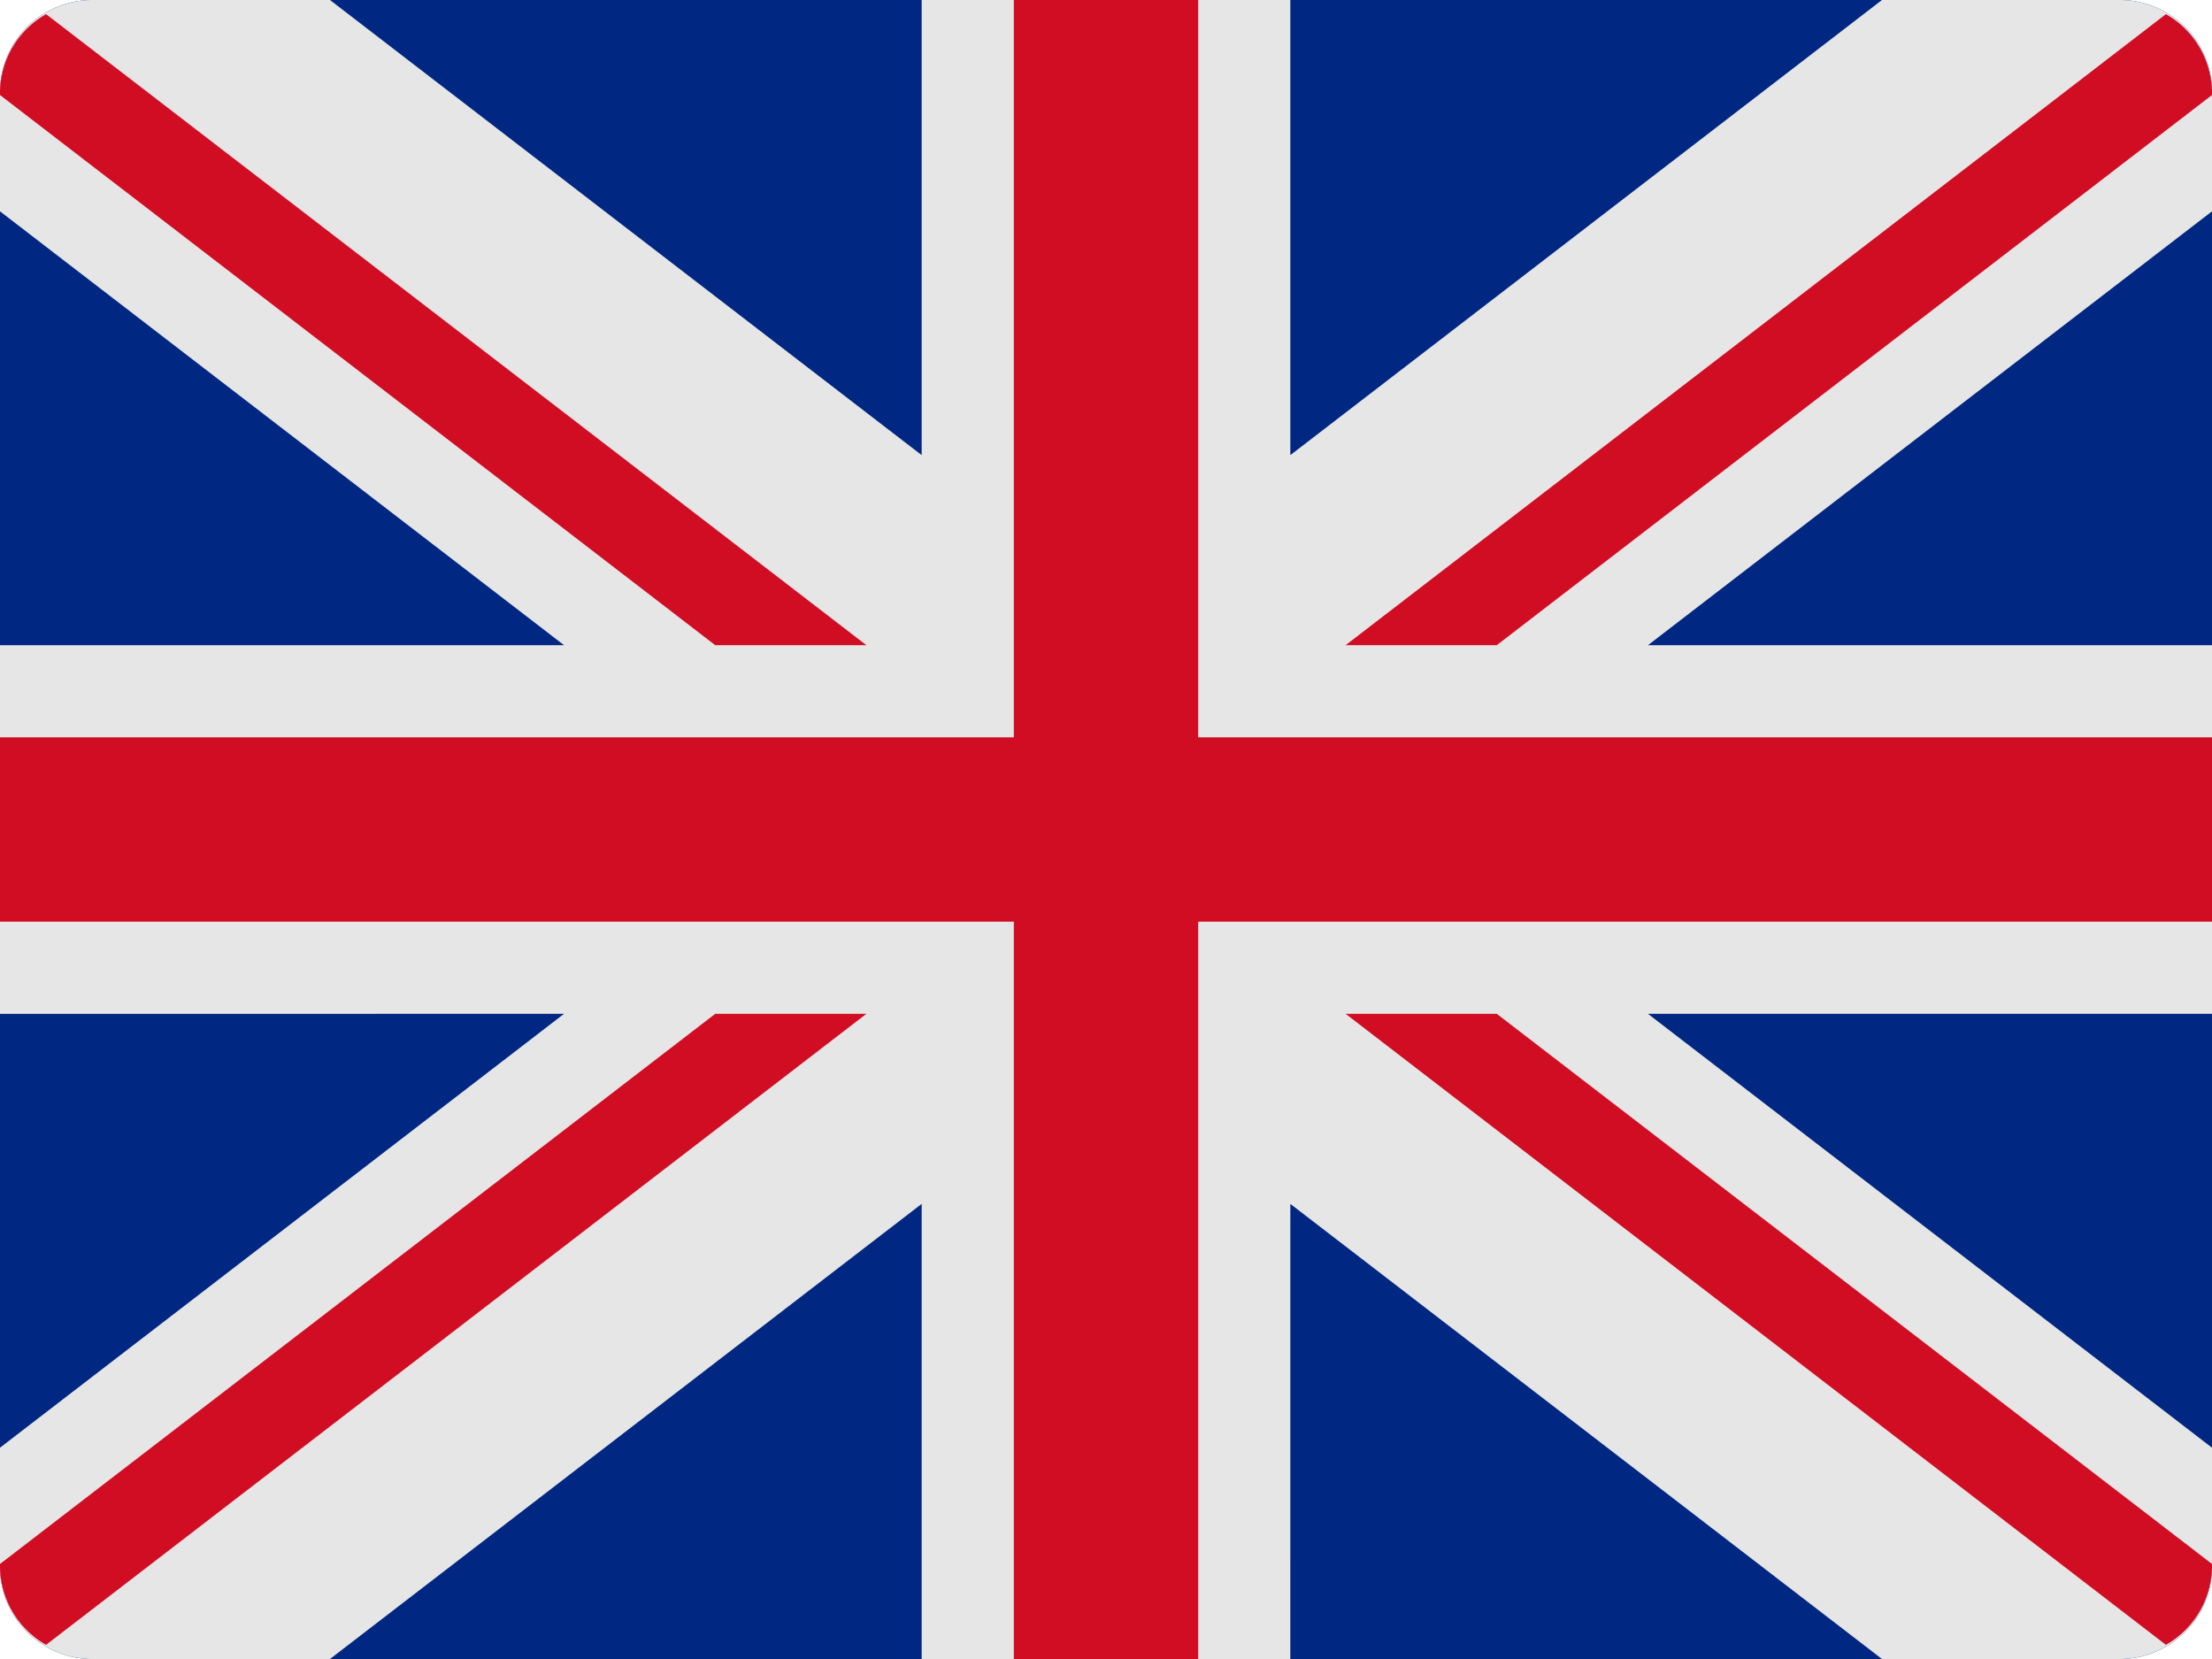
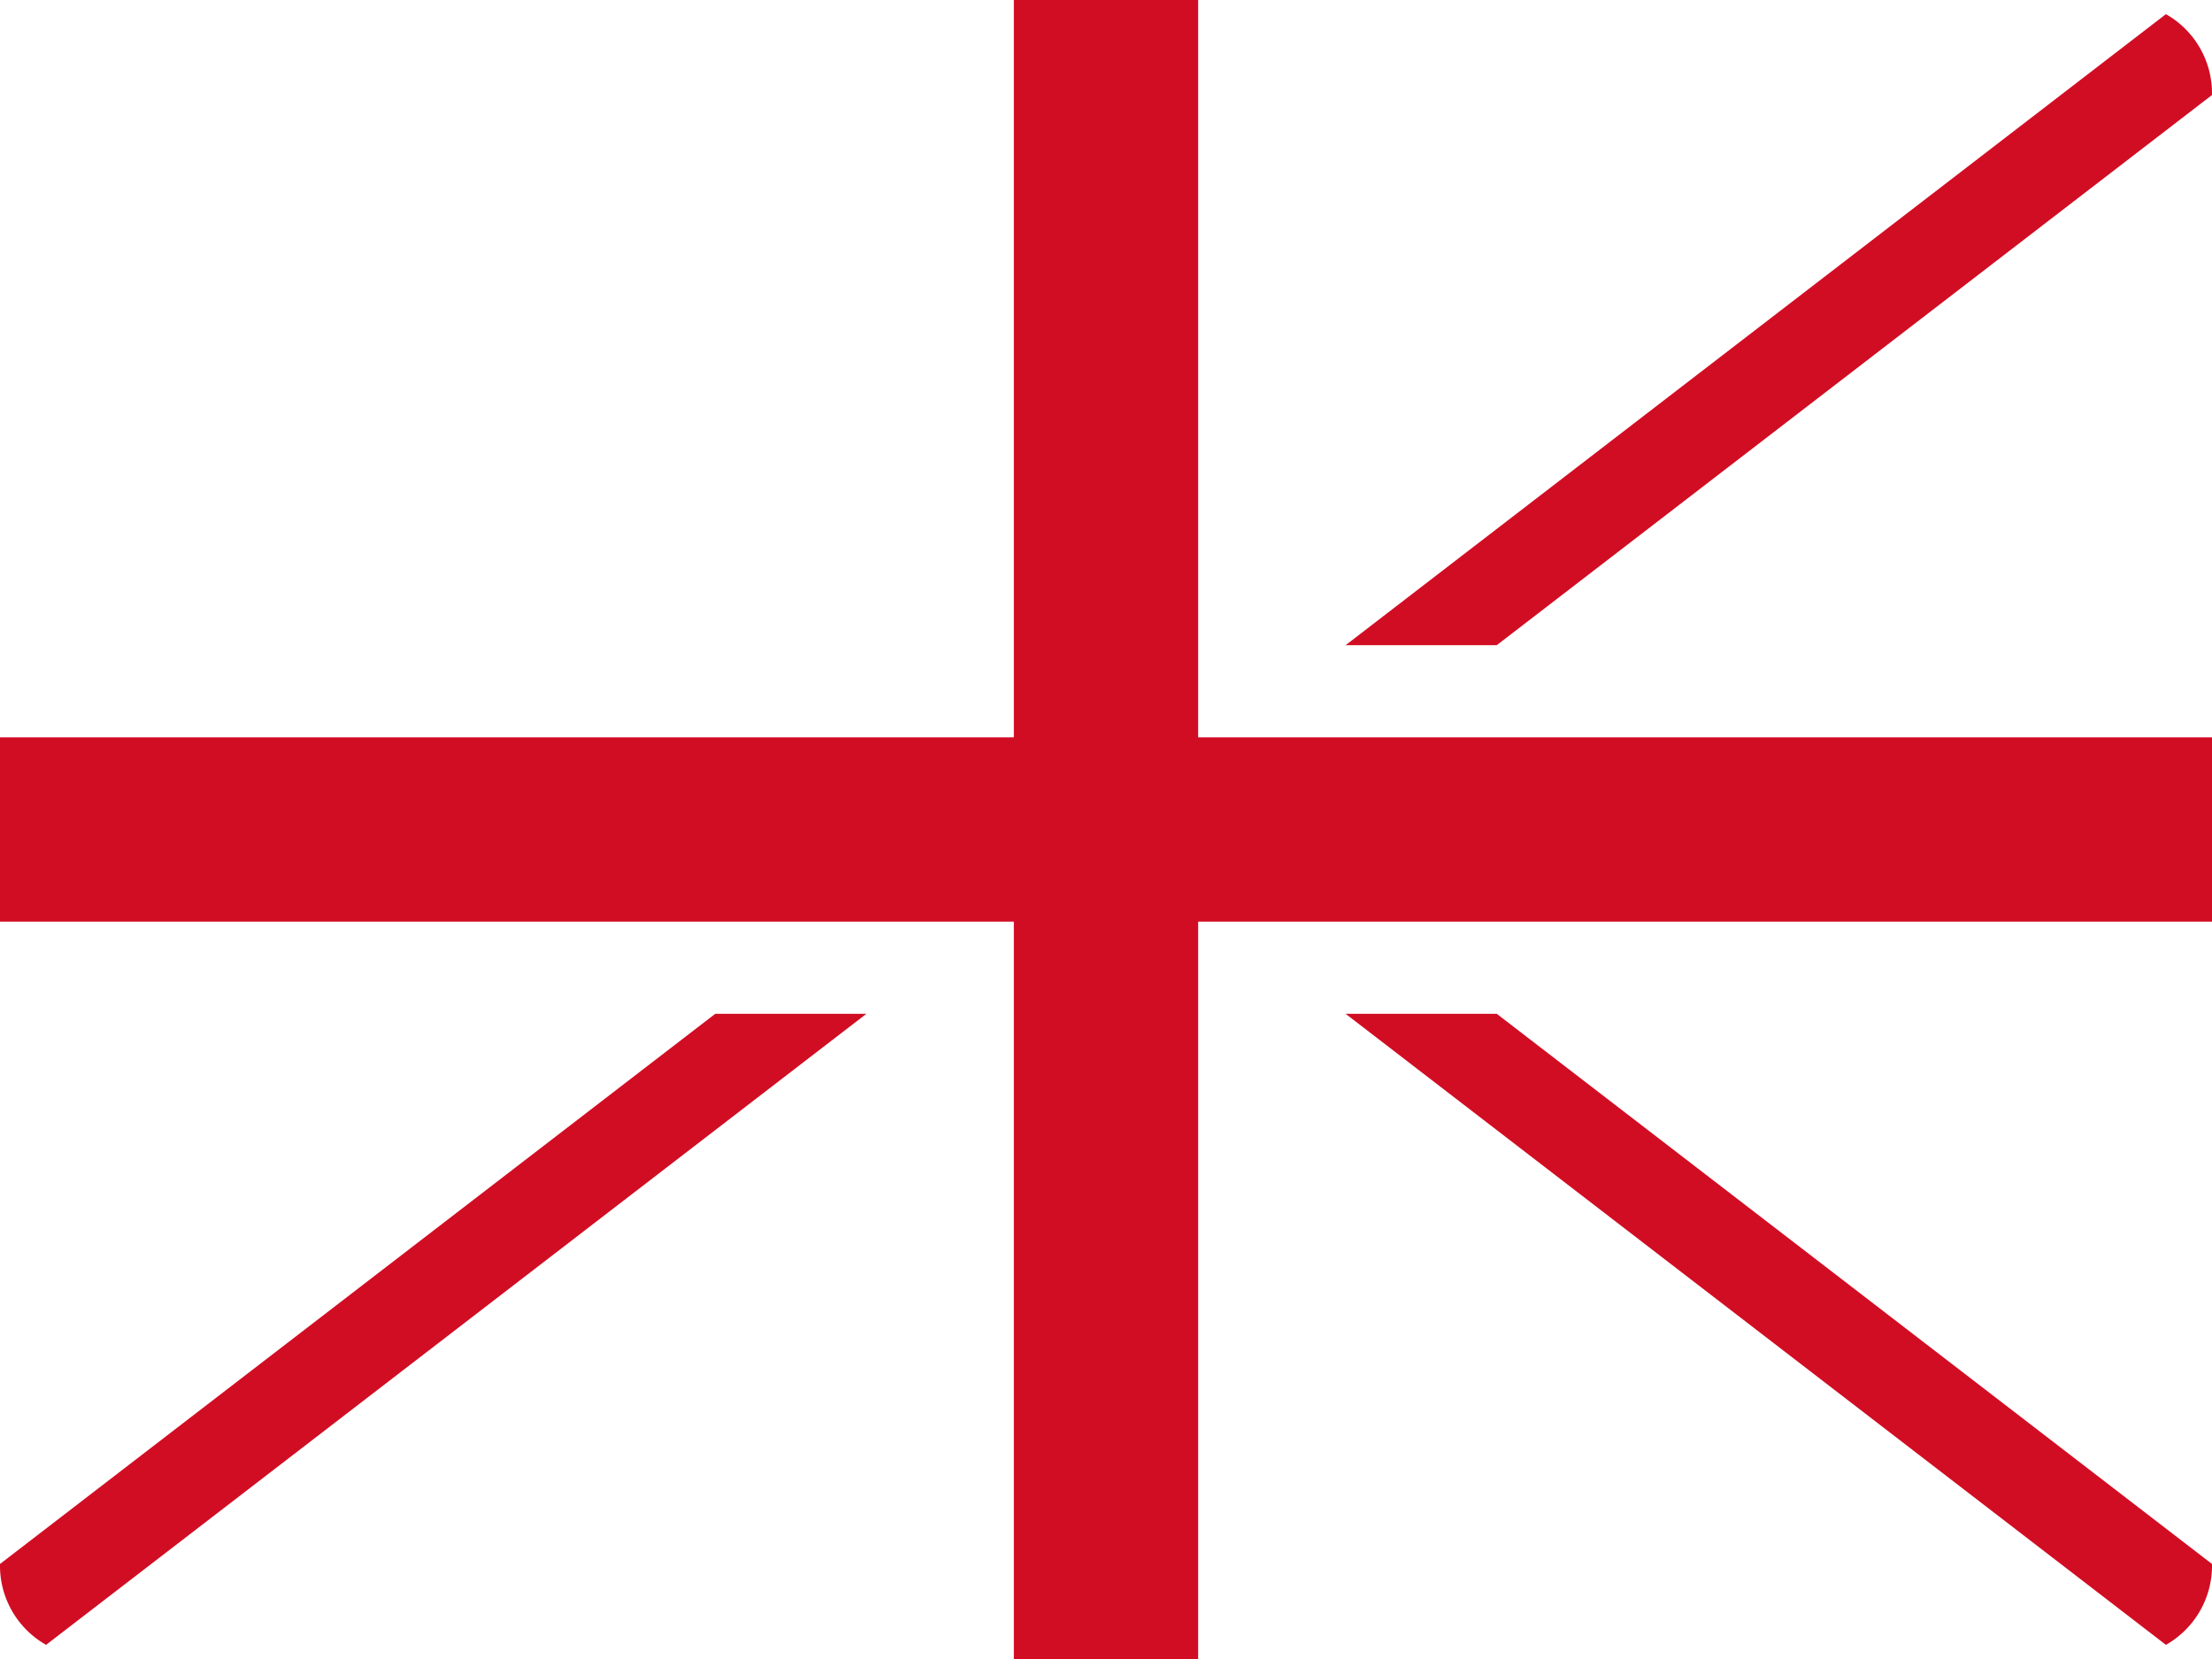
<svg xmlns="http://www.w3.org/2000/svg" width="48" height="36" viewBox="0 0 48 36">
  <g id="uk" transform="translate(0 -6)">
-     <path id="Path_158" data-name="Path 158" d="M46,6H2A2,2,0,0,0,0,8V40a2,2,0,0,0,2,2H46a2,2,0,0,0,2-2V8A2,2,0,0,0,46,6Z" fill="#002781" />
-     <path id="Path_159" data-name="Path 159" d="M48,8a2,2,0,0,0-2-2H40.839L28,15.876V6H20v9.876L7.161,6H2A2,2,0,0,0,0,8v2.586L12.239,20H0v8H12.239L0,37.415V40a2,2,0,0,0,2,2H7.161L20,32.124V42h8V32.124L40.839,42H46a2,2,0,0,0,2-2V37.415L35.761,28H48V20H35.761L48,10.586Z" fill="#e6e6e6" />
    <path id="Path_160" data-name="Path 160" d="M48,22H26V6H22V22H0v4H22V42h4V26H48Z" fill="#d10d24" />
    <path id="Path_161" data-name="Path 161" d="M47,6.307,29.2,20h3.28L48,8.062V8A1.973,1.973,0,0,0,47,6.307Z" fill="#d10d24" />
    <path id="Path_162" data-name="Path 162" d="M32.48,28H29.2L47,41.693A1.973,1.973,0,0,0,48,40v-.062Z" fill="#d10d24" />
    <path id="Path_163" data-name="Path 163" d="M15.52,28,0,39.938V40a1.973,1.973,0,0,0,1,1.693L18.8,28Z" fill="#d10d24" />
-     <path id="Path_164" data-name="Path 164" d="M15.52,20H18.8L1,6.307A1.973,1.973,0,0,0,0,8v.062Z" fill="#d10d24" />
  </g>
</svg>